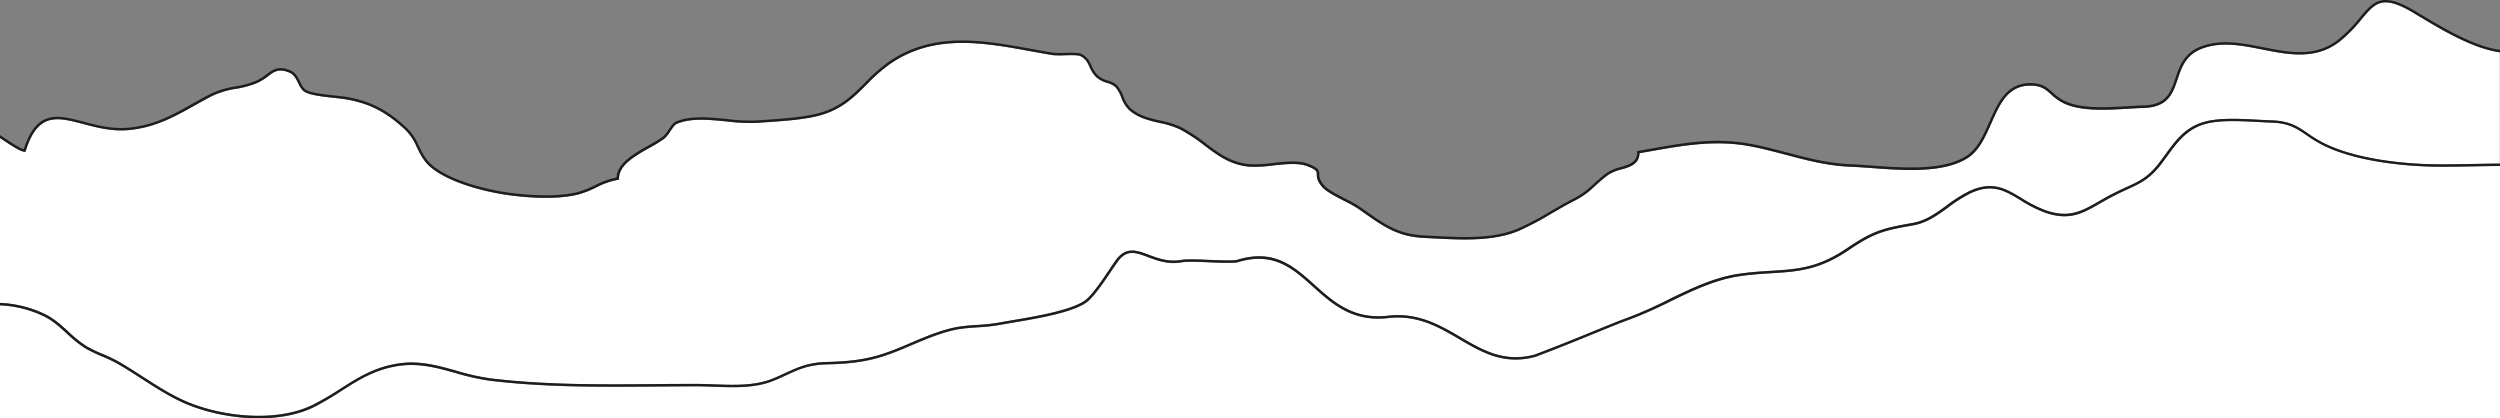
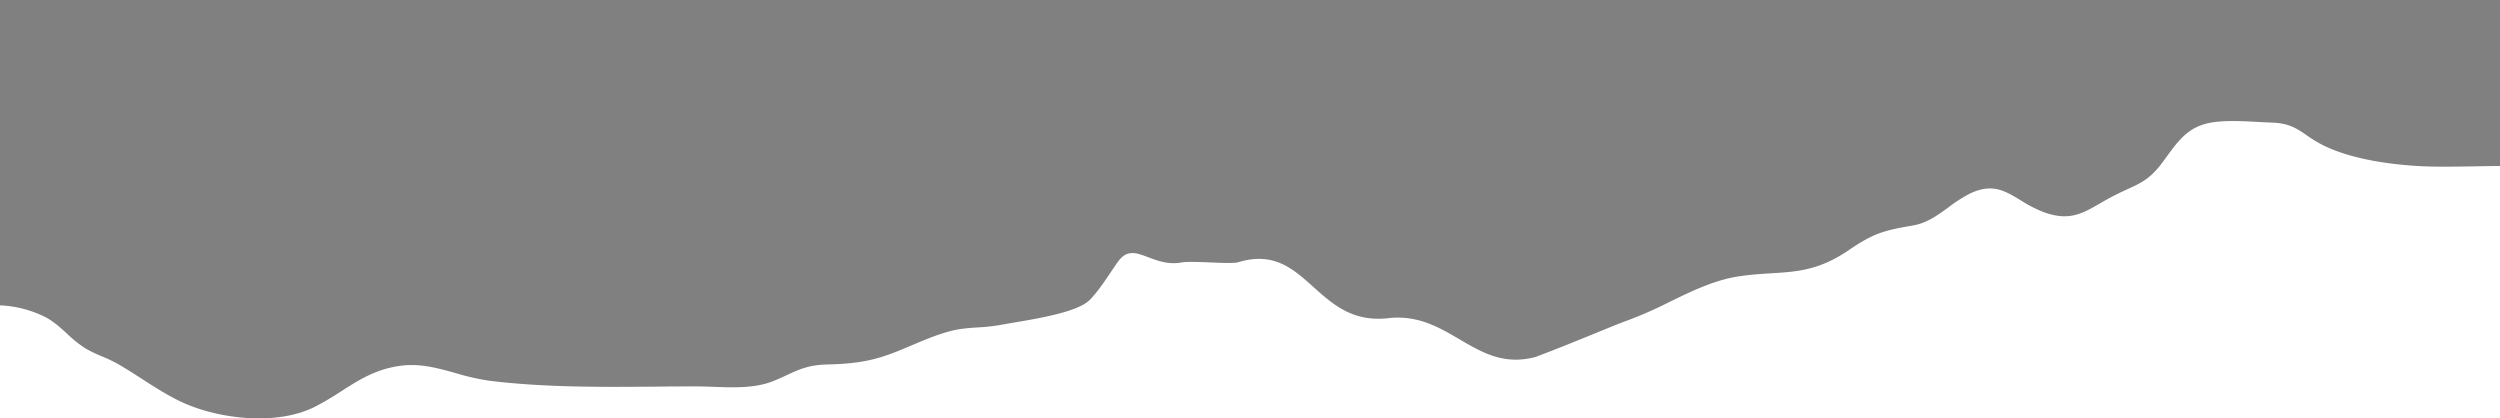
<svg xmlns="http://www.w3.org/2000/svg" id="Layer_1" data-name="Layer 1" viewBox="0 0 1024 171.31">
  <rect x="0" y="0" width="1024" height="171.31" fill="#808080" stroke="none" />
  <defs>
    <style>.cls-1{fill:#fff;}.cls-2{fill:#1d1d1b;}</style>
  </defs>
  <title>s2</title>
  <path class="cls-1" d="M995.83,68.22c-6.68-.14-29.65-1.18-44.82-9a55.18,55.18,0,0,1-6.26-3.86c-4-2.74-7.19-4.92-14.26-5.15-1.83-.06-3.74-.16-5.69-.27-6.18-.32-12.58-.66-18.17.12-9.88,1.38-14.1,7.18-19,13.9-.79,1.08-1.6,2.18-2.44,3.29-4.63,6.07-8.54,7.86-14,10.35-1.57.71-3.19,1.46-5,2.39-2.16,1.09-4.06,2.19-5.9,3.24C852.9,87.52,847.54,90.6,837.4,87a52.53,52.53,0,0,1-9.8-5c-6.46-3.91-11.57-7-20.55-2.79A57,57,0,0,0,798,85c-4.51,3.27-8.78,6.36-14.29,7.32-12,2.1-16,3-26.67,10.28-12,8.14-21,8.69-31.42,9.33-4,.25-8.12.5-12.81,1.17-10.26,1.45-19.69,6.05-28.81,10.49a170.82,170.82,0,0,1-17.13,7.58c-3,1.05-7.53,2.92-13.31,5.28-7,2.87-15.76,6.44-24.65,9.78-12.92,3.41-21.77-1.78-31.14-7.27-8.26-4.84-16.79-9.84-28.56-8.7-14.94,1.92-23.25-5.54-31.3-12.76-8.37-7.51-16.27-14.6-31-10-2.3.37-6.62.19-11.18,0s-9.41-.39-11.73,0c-5.45,1-9.84-.7-13.71-2.14-5-1.89-8.7-3.26-12.39,1.87-.94,1.31-1.94,2.79-3,4.36-2.67,4-5.69,8.44-8.69,11.39-4.87,4.78-20.72,7.44-31.21,9.2-2,.35-3.83.65-5.25.92a75.61,75.61,0,0,1-9.12,1c-2.46.16-5,.33-7.72.75-6.23,1-13.36,4-19.66,6.67-2,.85-3.9,1.66-5.73,2.39-9.5,3.78-16.47,5.09-28.66,5.38-7.52.17-11.55,2-16.65,4.39-1.66.77-3.38,1.57-5.37,2.37-7.46,3-16,2.71-24.3,2.41-2.44-.09-5-.18-7.37-.18-5.57,0-11.15,0-16.72.09-22.22.17-45.19.35-67.63-2.37a94.51,94.51,0,0,1-14.2-3.18c-7.48-2.09-14.54-4.06-22.52-3-10,1.31-16.87,5.68-24.14,10.31a122.93,122.93,0,0,1-11,6.5c-15.35,7.72-38.47,5.12-53.38-1.43-6.06-2.66-11.91-6.44-17.58-10.09-3.27-2.11-6.66-4.29-10-6.19a61.2,61.2,0,0,0-6.2-2.93,55.3,55.3,0,0,1-6.95-3.37,50.56,50.56,0,0,1-7.36-5.91c-2.89-2.64-5.89-5.37-9.47-7.11A46,46,0,0,0,0,125.07v46.24H1024V68c-3.63,0-7.26.08-10.82.15C1007.49,68.22,1001.61,68.33,995.83,68.22Z" />
-   <path class="cls-1" d="M988.38,5.17c-12.58-7.42-15.4-4-21,2.65a61.51,61.51,0,0,1-8.54,8.79c-9.9,8.08-21.16,5.85-32.05,3.7-8.31-1.65-16.91-3.35-24.79-.39-6.64,2.49-8.33,7.53-10,12.41-2,6-3.89,11.63-14.25,11.89-1.9.05-4,.18-6.27.31-8.83.53-19.81,1.19-26.84-2.55a22.49,22.49,0,0,1-4.61-3.39c-2.06-1.84-3.69-3.3-7.55-3.5-9.84-.5-13.21,7.2-16.81,15.35-2.4,5.44-4.88,11.07-9.44,14.11-9.73,6.5-26.34,5.27-39.68,4.28-3.13-.23-6.09-.44-8.69-.54-9.23-.34-18-2.66-26.45-4.9-4.93-1.3-10-2.65-15.06-3.56-14-2.51-26.6-.28-40,2.08l-4.81.84c-.16,4.55-3.92,5.64-7.56,6.69a16.86,16.86,0,0,0-5.46,2.27,70.08,70.08,0,0,0-5.4,4.57,32.88,32.88,0,0,1-8.68,6.13c-2.89,1.48-5.89,3.23-8.79,4.91A125.73,125.73,0,0,1,622,94.54c-6.68,2.81-14.39,3.53-22.07,3.53-4.22,0-8.44-.22-12.46-.43l-4.06-.2c-10.75-.48-16.58-4.58-24.66-10.25l-2.54-1.78a56.64,56.64,0,0,0-5.65-3.15c-3.7-1.91-7.53-3.89-9.1-5.78-2.09-2.53-2.11-4-2.13-5.13s0-1.78-3.81-3.28c-3.63-1.44-9-.87-14.18-.32a51.58,51.58,0,0,1-9.89.47c-7.66-.76-12.72-4.57-18.07-8.6A69.17,69.17,0,0,0,483.33,53a36.24,36.24,0,0,0-8.21-2.59c-4.53-1-9.22-2.14-12.81-5.46a13.75,13.75,0,0,1-3.09-5.08,13.09,13.09,0,0,0-2.44-4.24,9,9,0,0,0-3.33-1.67,11.72,11.72,0,0,1-4.55-2.43,13.52,13.52,0,0,1-2.68-4.15c-.82-1.76-1.53-3.28-3.7-4.39-.94-.48-4.17-.4-6.77-.33a33.59,33.59,0,0,1-4.48-.06c-3.06-.5-6.19-1.07-9.21-1.62-19.42-3.54-39.49-7.2-57.51,5.2a67.72,67.72,0,0,0-9.6,8.44c-5.52,5.53-10.73,10.76-20.85,13.09-6,1.39-14.39,2-21.12,2.41l-3.13.22a75.06,75.06,0,0,1-12.12-.58c-7.35-.73-15-1.48-20.57,1-.79.35-1.71,1.71-2.6,3a13.85,13.85,0,0,1-2.51,3.08,57.56,57.56,0,0,1-5.92,3.64c-5.95,3.35-12.69,7.15-12.61,12.69v.44l-.44.06a30.94,30.94,0,0,0-8.93,3.13,39.93,39.93,0,0,1-7.57,2.94c-10.68,2.56-25.4.63-29.66,0-10.36-1.6-23.88-5.44-30.76-11.44-2.73-2.38-4.11-5.23-5.45-8a22.15,22.15,0,0,0-4.43-6.81c-8.07-7.66-15.13-11.27-25.17-12.88-1-.16-2.31-.3-3.88-.47-4.35-.46-9.78-1-12.26-2.36-1.43-.76-2.15-2.23-2.92-3.8s-1.73-3.51-3.65-4.28c-4.3-1.73-6.11-.37-8.62,1.52a22,22,0,0,1-4.3,2.69,37.48,37.48,0,0,1-8.76,2.45,35.28,35.28,0,0,0-10.25,3.14c-2.41,1.26-4.71,2.55-6.93,3.8-8.3,4.67-16.14,9.08-27,10-6.73.59-12.94-1-18.41-2.48-10.81-2.84-18.62-4.89-23.62,11l-.11.36h-.38C8.37,62.1,4.69,59.7,0,56.53v67.54a47,47,0,0,1,18.35,4.57c3.71,1.8,6.76,4.58,9.71,7.27a49.33,49.33,0,0,0,7.2,5.8,56.07,56.07,0,0,0,6.82,3.3,64.34,64.34,0,0,1,6.31,3c3.35,1.91,6.75,4.1,10,6.22,5.64,3.63,11.46,7.38,17.44,10,14.7,6.46,37.46,9,52.53,1.45a121.34,121.34,0,0,0,11-6.44c7.37-4.69,14.33-9.12,24.55-10.47,8.18-1.07,15.34.93,22.92,3.05A94.88,94.88,0,0,0,200.87,155c22.38,2.71,45.32,2.53,67.5,2.36,5.58,0,11.16-.09,16.73-.09,2.43,0,5,.09,7.41.18,8.17.3,16.63.61,23.89-2.33,2-.8,3.67-1.59,5.32-2.35,5-2.31,9.32-4.31,17-4.49,12.05-.29,18.93-1.57,28.31-5.31,1.82-.72,3.71-1.53,5.71-2.38,6.35-2.7,13.55-5.76,19.9-6.74,2.76-.43,5.32-.6,7.8-.76a71.94,71.94,0,0,0,9-1c1.42-.27,3.23-.58,5.28-.92,9.73-1.64,26-4.37,30.67-8.94,2.93-2.88,5.92-7.32,8.56-11.23,1.06-1.58,2.06-3.06,3-4.38,4.14-5.75,8.51-4.12,13.56-2.23,3.75,1.4,8,3,13.19,2.1,2.43-.42,7.26-.22,11.94,0,4.31.18,8.78.37,10.92,0,15.23-4.71,23.33,2.56,31.92,10.27,7.88,7.07,16,14.38,30.52,12.5,12.1-1.17,20.78,3.92,29.18,8.84,9.18,5.38,17.86,10.47,30.33,7.17,8.82-3.31,17.55-6.87,24.57-9.74,5.8-2.37,10.38-4.24,13.35-5.3a169.87,169.87,0,0,0,17-7.54c9.19-4.47,18.69-9.11,29.11-10.58,4.73-.67,8.88-.93,12.89-1.17,10.69-.66,19.14-1.18,30.92-9.17,10.87-7.36,14.87-8.3,27.06-10.44,5.29-.92,9.46-3.94,13.87-7.14a57.15,57.15,0,0,1,9.26-5.85c9.47-4.44,15-1.07,21.49,2.83a52,52,0,0,0,9.63,4.91c9.7,3.45,14.89.47,22.08-3.65,1.85-1.07,3.77-2.17,5.95-3.27,1.84-.94,3.55-1.72,5.05-2.41,5.29-2.43,9.11-4.18,13.58-10,.84-1.11,1.64-2.2,2.43-3.28,5-6.9,9.36-12.86,19.66-14.3,5.69-.79,12.13-.45,18.36-.12,1.95.1,3.85.2,5.67.26,7.37.24,10.81,2.6,14.8,5.33a53.57,53.57,0,0,0,6.15,3.79c15,7.69,37.75,8.72,44.38,8.86,5.76.11,11.63,0,17.31-.11,3.56-.07,7.2-.13,10.84-.15V21.42c-10.88-1.44-23.52-9-32.61-14.45Z" />
-   <path class="cls-2" d="M10.45,62.17l.11-.36c5-15.88,12.81-13.83,23.62-11,5.47,1.44,11.68,3.07,18.41,2.48,10.82-1,18.66-5.37,27-10,2.22-1.25,4.52-2.54,6.93-3.8a35.28,35.28,0,0,1,10.25-3.14,37.48,37.48,0,0,0,8.76-2.45,22,22,0,0,0,4.3-2.69c2.51-1.89,4.32-3.25,8.62-1.52,1.92.77,2.8,2.56,3.65,4.28s1.49,3,2.92,3.8c2.48,1.32,7.91,1.9,12.26,2.36,1.57.17,2.92.31,3.88.47,10,1.61,17.1,5.22,25.17,12.88a22.15,22.15,0,0,1,4.43,6.81c1.34,2.76,2.72,5.61,5.45,8,6.88,6,20.4,9.84,30.76,11.44,4.26.65,19,2.58,29.66,0a39.93,39.93,0,0,0,7.57-2.94,30.94,30.94,0,0,1,8.93-3.13l.44-.06v-.44c-.08-5.54,6.66-9.34,12.61-12.69a57.56,57.56,0,0,0,5.92-3.64,13.85,13.85,0,0,0,2.51-3.08c.89-1.31,1.81-2.67,2.6-3,5.61-2.47,13.22-1.72,20.57-1a75.06,75.06,0,0,0,12.12.58l3.13-.22c6.73-.45,15.09-1,21.12-2.41,10.12-2.33,15.33-7.56,20.85-13.09a67.72,67.72,0,0,1,9.6-8.44c18-12.4,38.09-8.74,57.51-5.2,3,.55,6.15,1.12,9.21,1.62a33.59,33.59,0,0,0,4.48.06c2.6-.07,5.83-.15,6.77.33,2.17,1.11,2.88,2.63,3.7,4.39a13.52,13.52,0,0,0,2.68,4.15,11.72,11.72,0,0,0,4.55,2.43,9,9,0,0,1,3.33,1.67,13.09,13.09,0,0,1,2.44,4.24,13.75,13.75,0,0,0,3.09,5.08c3.59,3.32,8.28,4.41,12.81,5.46A36.24,36.24,0,0,1,483.33,53a69.17,69.17,0,0,1,10.09,6.66c5.35,4,10.41,7.84,18.07,8.6a51.58,51.58,0,0,0,9.89-.47c5.19-.55,10.55-1.12,14.18.32,3.78,1.5,3.79,2.09,3.81,3.28s0,2.6,2.13,5.13c1.57,1.89,5.4,3.87,9.1,5.78a56.64,56.64,0,0,1,5.65,3.15l2.54,1.78c8.08,5.67,13.91,9.77,24.66,10.25l4.06.2c4,.21,8.24.43,12.46.43,7.68,0,15.39-.72,22.07-3.53a125.73,125.73,0,0,0,13.66-7.22c2.9-1.68,5.9-3.43,8.79-4.91a32.88,32.88,0,0,0,8.68-6.13,70.08,70.08,0,0,1,5.4-4.57A16.86,16.86,0,0,1,664,69.44c3.64-1,7.4-2.14,7.56-6.69l4.81-.84c13.37-2.36,26-4.59,40-2.08,5,.91,10.13,2.26,15.06,3.56,8.47,2.24,17.22,4.56,26.45,4.9,2.6.1,5.56.31,8.69.54,13.34,1,29.95,2.22,39.68-4.28,4.56-3,7-8.67,9.44-14.11,3.6-8.15,7-15.85,16.81-15.35,3.86.2,5.49,1.66,7.55,3.5A22.49,22.49,0,0,0,844.66,42c7,3.74,18,3.08,26.84,2.55,2.24-.13,4.37-.26,6.27-.31C888.13,44,890,38.31,892,32.33c1.64-4.88,3.33-9.92,10-12.41,7.88-3,16.48-1.26,24.79.39,10.89,2.15,22.15,4.38,32.05-3.7a61.51,61.51,0,0,0,8.54-8.79c5.61-6.7,8.43-10.07,21-2.65l3,1.8c9.09,5.44,21.73,13,32.61,14.45v-1c-10.62-1.44-23.12-8.93-32.1-14.31l-3-1.8C975.57-3.54,972.2.5,966.6,7.18a60.11,60.11,0,0,1-8.4,8.65c-9.53,7.79-20.07,5.7-31.22,3.5-8.45-1.68-17.19-3.41-25.34-.35-7.09,2.66-8.93,8.17-10.56,13-2,5.88-3.67,11-13.34,11.2-1.91.05-4,.18-6.3.31-8.7.53-19.53,1.18-26.31-2.43a21,21,0,0,1-4.41-3.25c-2.12-1.9-4-3.54-8.17-3.76-10.5-.53-14.2,7.85-17.77,15.95-2.34,5.31-4.76,10.8-9.08,13.68-9.44,6.3-25.87,5.09-39.06,4.12-3.14-.23-6.1-.45-8.72-.55-9.12-.33-17.82-2.64-26.23-4.87-5-1.3-10.06-2.66-15.14-3.57-14.16-2.55-26.87-.3-40.32,2.07l-5.21.91-.43.07v.43c0,4.15-3.15,5.08-6.85,6.15A17.6,17.6,0,0,0,658,70.91c-2.48,1.89-4.06,3.35-5.46,4.63a32.32,32.32,0,0,1-8.46,6c-2.92,1.49-5.93,3.25-8.85,4.94a121.85,121.85,0,0,1-13.54,7.15c-10.14,4.28-22.87,3.62-34.09,3l-4.07-.21C573,96,567.3,92,559.37,86.37l-2.55-1.78a55.08,55.08,0,0,0-5.76-3.22c-3.45-1.78-7.35-3.79-8.79-5.53-1.86-2.26-1.88-3.5-1.9-4.51,0-1.6-.24-2.52-4.44-4.19-3.86-1.53-9.35-1-14.66-.38a50.4,50.4,0,0,1-9.68.46c-7.38-.73-12.33-4.45-17.57-8.39a69,69,0,0,0-10.23-6.76,36.57,36.57,0,0,0-8.44-2.67c-4.41-1-9-2.08-12.36-5.22a13.13,13.13,0,0,1-2.85-4.74,13.87,13.87,0,0,0-2.65-4.55A9.47,9.47,0,0,0,453.78,33a10.72,10.72,0,0,1-4.17-2.19,12.27,12.27,0,0,1-2.48-3.87c-.87-1.84-1.68-3.58-4.16-4.85-1.16-.59-4.26-.52-7.24-.44a33,33,0,0,1-4.3-.05c-3.05-.49-6.17-1.06-9.19-1.61-19.62-3.58-39.9-7.27-58.26,5.36a69.27,69.27,0,0,0-9.74,8.56c-5.41,5.42-10.52,10.55-20.37,12.82-5.94,1.37-14.27,1.93-20.95,2.39l-3.14.21a73.28,73.28,0,0,1-11.95-.58c-7.48-.74-15.22-1.51-21.07,1.08-1.06.46-2,1.88-3,3.37A13,13,0,0,1,271.45,56a55.92,55.92,0,0,1-5.82,3.57c-6,3.4-12.86,7.25-13.1,13.14a33.15,33.15,0,0,0-8.8,3.15,38.46,38.46,0,0,1-7.37,2.86c-10.51,2.53-25.07.62-29.28,0-10.22-1.57-23.53-5.34-30.26-11.21-2.57-2.24-3.91-5-5.2-7.66a23,23,0,0,0-4.64-7.1c-8.23-7.82-15.44-11.5-25.7-13.15-1-.16-2.35-.3-3.93-.47-4-.43-9.59-1-11.9-2.25-1.14-.61-1.8-2-2.49-3.36-.9-1.81-1.9-3.85-4.18-4.77-4.82-1.94-7-.28-9.6,1.65a20.83,20.83,0,0,1-4.1,2.58,36.55,36.55,0,0,1-8.54,2.38A35.87,35.87,0,0,0,86,38.57c-2.43,1.27-4.73,2.57-7,3.82-8.56,4.82-16,9-26.55,9.91-6.57.58-12.68-1-18.08-2.44C23.6,47,15,44.75,9.74,61.1,8,60.7,4.16,58.13,0,55.32v1.21c4.69,3.17,8.37,5.57,10.07,5.63Z" />
-   <path class="cls-2" d="M27.38,136.65a50.56,50.56,0,0,0,7.36,5.91,55.3,55.3,0,0,0,6.95,3.37,61.2,61.2,0,0,1,6.2,2.93c3.33,1.9,6.72,4.08,10,6.19,5.67,3.65,11.52,7.43,17.58,10.09,14.91,6.55,38,9.15,53.38,1.43a122.93,122.93,0,0,0,11-6.5c7.27-4.63,14.14-9,24.14-10.31,8-1,15,.92,22.52,3a94.51,94.51,0,0,0,14.2,3.18c22.44,2.72,45.41,2.54,67.63,2.37,5.57,0,11.15-.09,16.72-.09,2.41,0,4.93.09,7.37.18,8.28.3,16.84.62,24.3-2.41,2-.8,3.71-1.6,5.37-2.37,5.1-2.35,9.13-4.22,16.65-4.39,12.19-.29,19.16-1.6,28.66-5.38,1.83-.73,3.72-1.54,5.73-2.39,6.3-2.67,13.43-5.71,19.66-6.67,2.72-.42,5.26-.59,7.72-.75a75.61,75.61,0,0,0,9.12-1c1.42-.27,3.21-.57,5.25-.92,10.49-1.76,26.34-4.42,31.21-9.2,3-3,6-7.44,8.69-11.39,1.05-1.57,2.05-3,3-4.36,3.69-5.13,7.34-3.76,12.39-1.87,3.87,1.44,8.26,3.09,13.71,2.14,2.32-.4,7.1-.2,11.73,0s8.88.37,11.18,0c14.76-4.56,22.66,2.53,31,10,8,7.22,16.36,14.68,31.3,12.76,11.77-1.14,20.3,3.86,28.56,8.7,9.37,5.49,18.22,10.68,31.14,7.27,8.89-3.34,17.63-6.91,24.65-9.78,5.78-2.36,10.36-4.23,13.31-5.28A170.82,170.82,0,0,0,684,123.56c9.12-4.44,18.55-9,28.81-10.49,4.69-.67,8.82-.92,12.81-1.17,10.42-.64,19.41-1.19,31.42-9.33,10.7-7.25,14.64-8.18,26.67-10.28,5.51-1,9.78-4.05,14.29-7.32a57,57,0,0,1,9.1-5.76C816,75,821.14,78.09,827.6,82a52.53,52.53,0,0,0,9.8,5c10.14,3.61,15.5.53,22.92-3.73,1.84-1.05,3.74-2.15,5.9-3.24,1.83-.93,3.45-1.68,5-2.39,5.42-2.49,9.33-4.28,14-10.35.84-1.11,1.65-2.21,2.44-3.29,4.89-6.72,9.11-12.52,19-13.9,5.59-.78,12-.44,18.17-.12,2,.11,3.86.21,5.69.27,7.07.23,10.25,2.41,14.26,5.15A55.18,55.18,0,0,0,951,59.25c15.17,7.79,38.14,8.83,44.82,9,5.78.11,11.66,0,17.35-.11,3.56-.07,7.19-.13,10.82-.15V67c-3.64,0-7.28.08-10.84.15-5.68.11-11.55.22-17.31.11-6.63-.14-29.4-1.17-44.38-8.86a53.57,53.57,0,0,1-6.15-3.79c-4-2.73-7.43-5.09-14.8-5.33-1.82-.06-3.72-.16-5.67-.26-6.23-.33-12.67-.67-18.36.12-10.3,1.44-14.64,7.4-19.66,14.3-.79,1.08-1.59,2.17-2.43,3.28-4.47,5.86-8.29,7.61-13.58,10-1.5.69-3.21,1.47-5.05,2.41-2.18,1.1-4.1,2.2-5.95,3.27-7.19,4.12-12.38,7.1-22.08,3.65a52,52,0,0,1-9.63-4.91c-6.45-3.9-12-7.27-21.49-2.83a57.15,57.15,0,0,0-9.26,5.85c-4.41,3.2-8.58,6.22-13.87,7.14-12.19,2.14-16.19,3.08-27.06,10.44-11.78,8-20.23,8.51-30.92,9.17-4,.24-8.16.5-12.89,1.17-10.42,1.47-19.92,6.11-29.11,10.58a169.87,169.87,0,0,1-17,7.54c-3,1.06-7.55,2.93-13.35,5.3-7,2.87-15.75,6.43-24.57,9.74-12.47,3.3-21.15-1.79-30.33-7.17-8.4-4.92-17.08-10-29.18-8.84-14.48,1.88-22.64-5.43-30.52-12.5-8.59-7.71-16.69-15-31.92-10.27-2.14.34-6.61.15-10.92,0-4.68-.19-9.51-.39-11.94,0-5.18.89-9.44-.7-13.19-2.1-5.05-1.89-9.42-3.52-13.56,2.23-.94,1.32-1.94,2.8-3,4.38-2.64,3.91-5.63,8.35-8.56,11.23-4.65,4.57-20.94,7.3-30.67,8.94-2,.34-3.86.65-5.28.92a71.94,71.94,0,0,1-9,1c-2.48.16-5,.33-7.8.76-6.35,1-13.55,4-19.9,6.74-2,.85-3.89,1.66-5.71,2.38-9.38,3.74-16.26,5-28.31,5.31-7.73.18-12,2.18-17,4.49-1.65.76-3.36,1.55-5.32,2.35-7.26,2.94-15.72,2.63-23.89,2.33-2.45-.09-5-.18-7.41-.18-5.57,0-11.15,0-16.73.09-22.18.17-45.12.35-67.5-2.36a94.88,94.88,0,0,1-14.05-3.15c-7.58-2.12-14.74-4.12-22.92-3.05-10.22,1.35-17.18,5.78-24.55,10.47a121.34,121.34,0,0,1-11,6.44c-15.07,7.59-37.83,5-52.53-1.45-6-2.63-11.8-6.38-17.44-10-3.28-2.12-6.68-4.31-10-6.22a64.34,64.34,0,0,0-6.31-3,56.07,56.07,0,0,1-6.82-3.3,49.33,49.33,0,0,1-7.2-5.8c-2.95-2.69-6-5.47-9.71-7.27A47,47,0,0,0,0,124.07v1a46,46,0,0,1,17.91,4.47C21.49,131.28,24.49,134,27.38,136.65Z" />
</svg>